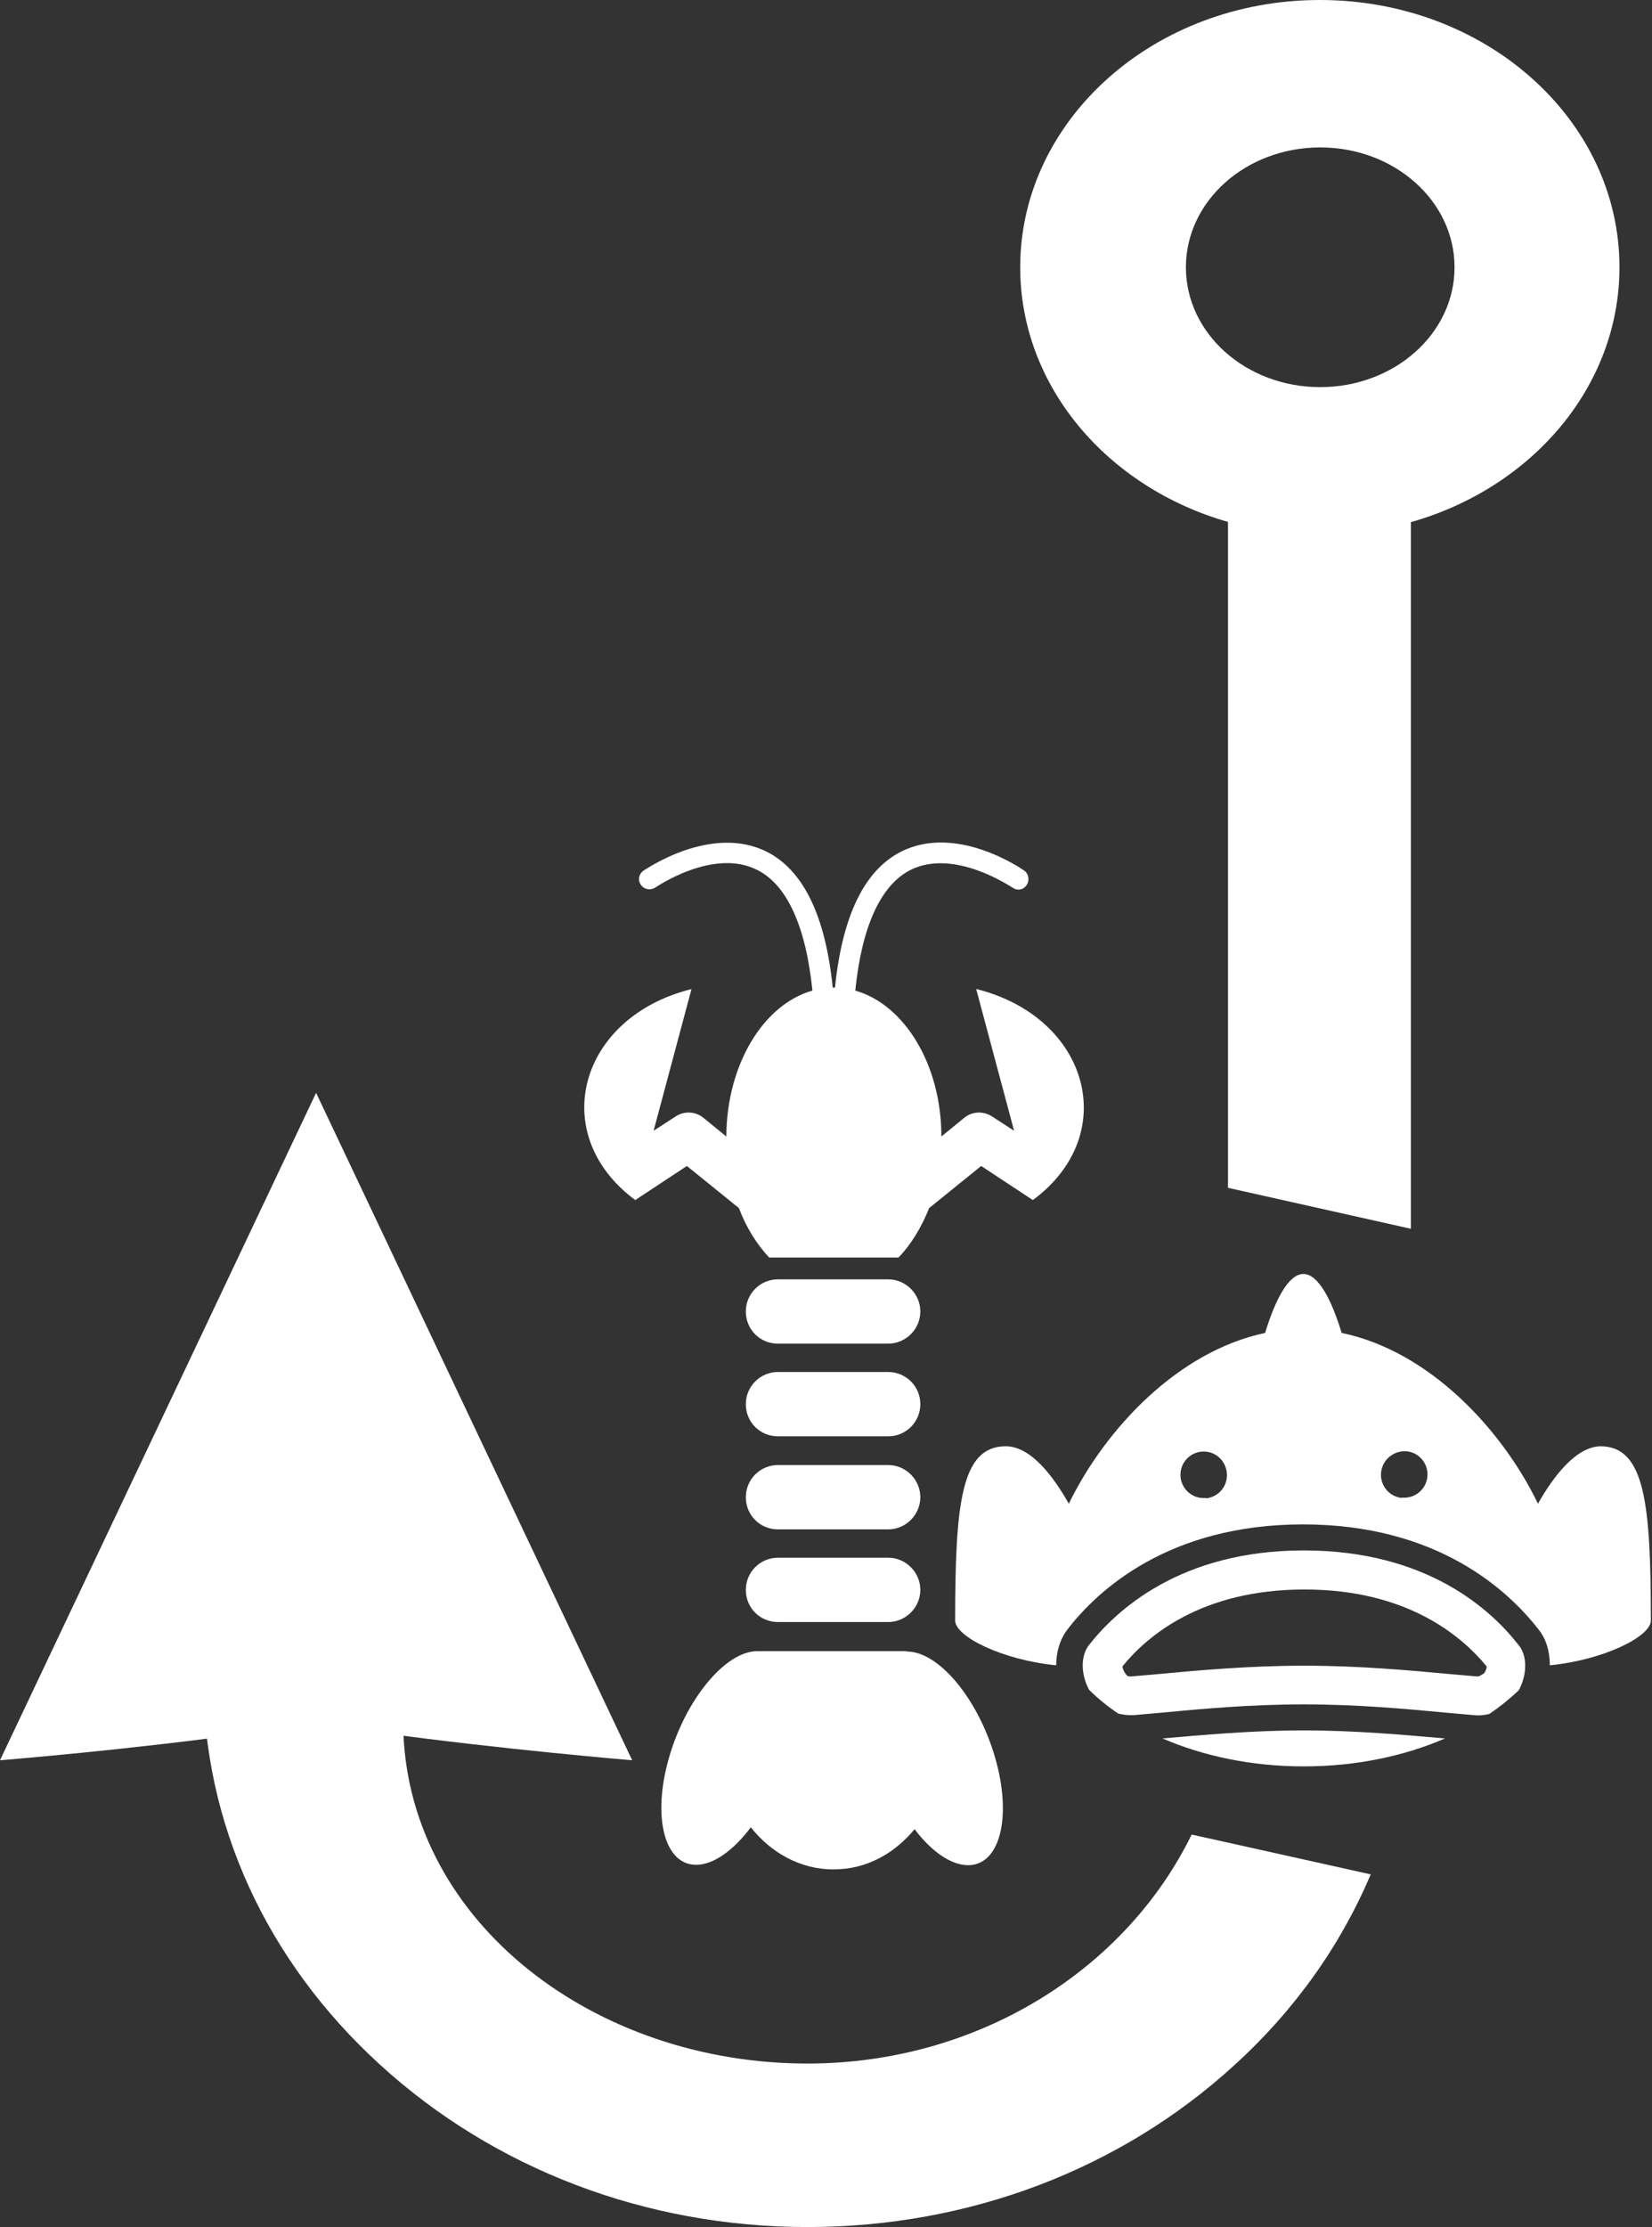
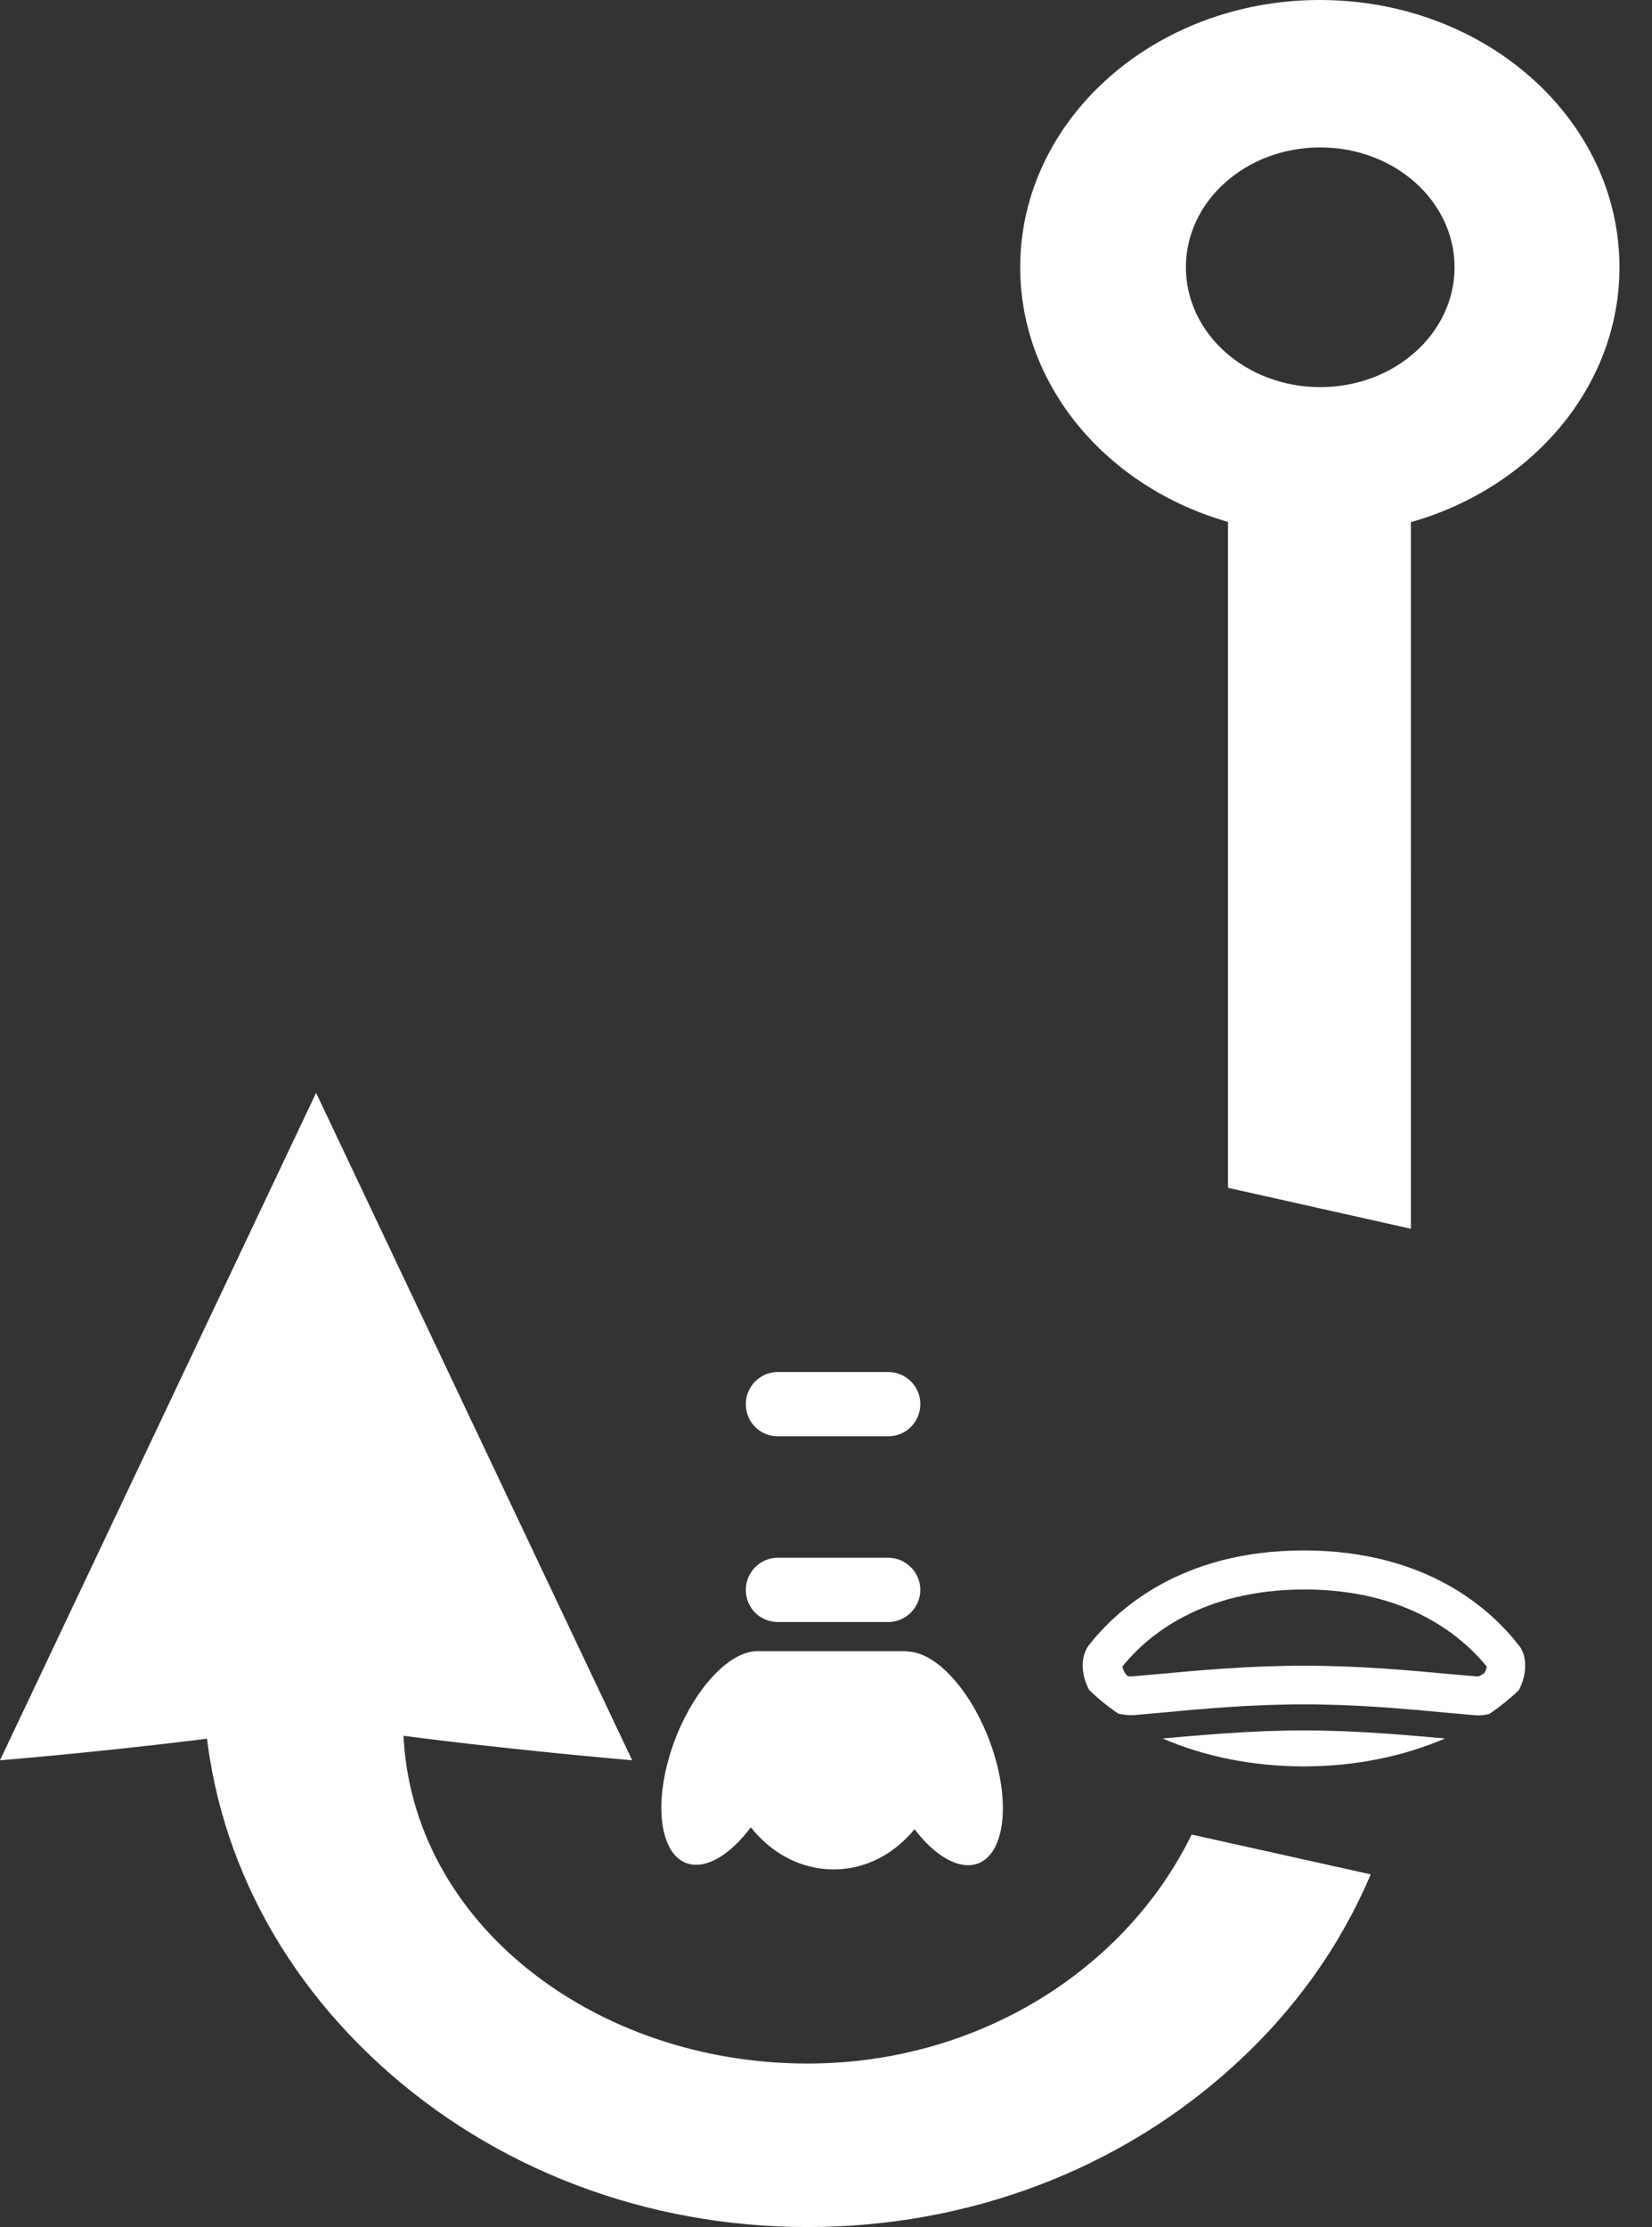
<svg xmlns="http://www.w3.org/2000/svg" id="_レイヤー_2" viewBox="0 0 43.17 58.16">
  <rect x="0" y="0" width="43.17" height="58.16" fill="#333333" stroke="none" />
  <defs>
    <style>.cls-1{fill:none;}.cls-1,.cls-2{stroke-width:0px;}.cls-2{fill:#fff;}</style>
  </defs>
  <g id="_レイヤー_1-2">
    <path class="cls-1" d="m38,6.98c0-1.73-1.57-3.13-3.51-3.13s-3.51,1.4-3.51,3.13,1.57,3.13,3.51,3.13,3.51-1.4,3.51-3.13Z" />
    <path class="cls-2" d="m36.89,13.63c3.15-.9,5.43-3.54,5.43-6.65,0-3.86-3.5-6.98-7.83-6.98s-7.83,3.13-7.83,6.98c0,3.11,2.28,5.75,5.43,6.65v17.39l4.78,1.07V13.63Zm-5.9-6.65c0-1.73,1.57-3.13,3.51-3.13s3.51,1.4,3.51,3.13-1.57,3.13-3.51,3.13-3.51-1.4-3.51-3.13Z" />
    <path class="cls-2" d="m21.1,53.89c-5.54,0-10.37-3.65-10.56-8.65l-5.22-1.45h-.01c0,3.82,1.64,7.41,4.62,10.13,2.99,2.73,6.96,4.24,11.17,4.24s8.18-1.5,11.17-4.24c1.58-1.44,2.77-3.13,3.55-4.97l-4.68-1.04c-1.72,3.52-5.57,5.98-10.04,5.98Z" />
    <path class="cls-2" d="m8.26,28.54L0,45.97s3.47-.28,6.65-.73h3.22c3.18.44,6.65.73,6.65.73l-8.26-17.43" />
-     <path class="cls-2" d="m41.84,37.77c-.66,0-1.26.81-1.65,1.5-.94-1.95-2.85-3.99-5.13-4.46-.27-.89-.62-1.54-1-1.54s-.73.65-1,1.54c-2.28.48-4.18,2.51-5.13,4.46-.39-.69-.98-1.5-1.65-1.5-1.16,0-1.32,1.48-1.32,4.55,0,.42,1.23,1.03,2.64,1.17,0-.35.1-.68.29-.93.79-1.03,2.65-2.75,6.16-2.75s5.36,1.72,6.16,2.75c.2.25.29.58.29.93,1.41-.14,2.64-.75,2.64-1.17,0-3.07-.16-4.55-1.32-4.55Zm-10.33,1.35c-.34.03-.63-.22-.66-.55-.03-.34.22-.63.55-.66.34-.03.63.22.66.56.03.34-.22.63-.55.66Zm5.13,0c-.34-.03-.58-.33-.55-.66.03-.34.33-.58.66-.56.34.03.58.33.55.66-.03.34-.33.58-.66.55Z" />
    <path class="cls-2" d="m39.69,42.97c-.72-.93-2.4-2.48-5.62-2.48s-4.9,1.56-5.62,2.48c-.21.28-.21.75.01,1.16.22.22.48.43.76.62.13.03.26.05.42.04l.68-.06c1.05-.1,2.36-.22,3.75-.22s2.7.12,3.75.22l.68.06c.16.02.29,0,.42-.03.28-.19.54-.4.77-.62.22-.41.22-.89.01-1.16Zm-.95.75s-.07.06-.12.06c-.01,0-.02,0-.03,0-.22-.02-.45-.04-.69-.06-1.07-.1-2.4-.22-3.82-.22s-2.76.12-3.82.22c-.24.02-.47.04-.69.06-.01,0-.02,0-.03,0-.05,0-.08,0-.12-.06-.05-.06-.08-.14-.09-.2.64-.79,2.06-2.01,4.76-2.01s4.12,1.23,4.76,2.01c0,.05-.03.14-.09.2Z" />
    <path class="cls-2" d="m37.76,45.4c-1.04-.09-2.33-.21-3.69-.21s-2.65.12-3.69.21h0c1.06.46,2.33.73,3.69.73s2.63-.27,3.69-.73h0Z" />
-     <path class="cls-2" d="m25.51,25.83l.99,3.7-.57-.37c-.23-.15-.52-.14-.73.03l-.6.49c0-1.88-.97-3.45-2.25-3.81.17-1.67.66-2.75,1.44-3.15,1.16-.58,2.65.46,2.67.46.12.09.29.06.37-.07.08-.12.05-.29-.06-.37-.07-.05-1.77-1.23-3.22-.5-.96.48-1.54,1.68-1.73,3.55,0,0-.02,0-.03,0s-.02,0-.03,0c-.19-1.88-.77-3.07-1.73-3.55-1.45-.72-3.15.46-3.22.5-.12.09-.15.25-.06.37.08.12.25.15.37.07.01,0,1.51-1.05,2.67-.46.78.39,1.27,1.48,1.44,3.15-1.28.36-2.24,1.93-2.25,3.81l-.6-.49c-.21-.17-.51-.18-.73-.03l-.57.37.99-3.7c-2.94.73-3.79,3.79-1.47,5.51h0s0,0,0,0l1.35-.89,1.36,1.1c.19.51.47.95.79,1.29h3.38c.33-.34.6-.79.8-1.29l1.36-1.1,1.35.89h0s0,0,0,0c2.32-1.71,1.47-4.77-1.47-5.51Z" />
-     <path class="cls-2" d="m20.33,35.09h2.88c.46,0,.84-.38.84-.84s-.38-.84-.84-.84h-2.88c-.46,0-.84.37-.84.84s.37.84.84.84Z" />
    <path class="cls-2" d="m20.33,37.51h2.88c.46,0,.84-.37.84-.84s-.38-.84-.84-.84h-2.88c-.46,0-.84.37-.84.84s.37.84.84.84Z" />
-     <path class="cls-2" d="m20.33,39.94h2.88c.46,0,.84-.38.84-.84s-.38-.84-.84-.84h-2.88c-.46,0-.84.37-.84.84s.37.84.84.84Z" />
    <path class="cls-2" d="m20.33,42.36h2.88c.46,0,.84-.38.84-.84s-.38-.84-.84-.84h-2.88c-.46,0-.84.37-.84.84s.37.84.84.84Z" />
    <path class="cls-2" d="m23.7,43.12h-3.85s0,0,0,0c-.02,0-.04,0-.06,0-.83,0-1.87,1.25-2.31,2.79-.44,1.54-.12,2.79.71,2.79.46,0,.98-.38,1.43-.98.53.67,1.3,1.1,2.16,1.1s1.59-.41,2.12-1.05c.44.58.95.94,1.4.94.83,0,1.15-1.25.71-2.79-.44-1.54-1.47-2.79-2.31-2.79Z" />
  </g>
</svg>